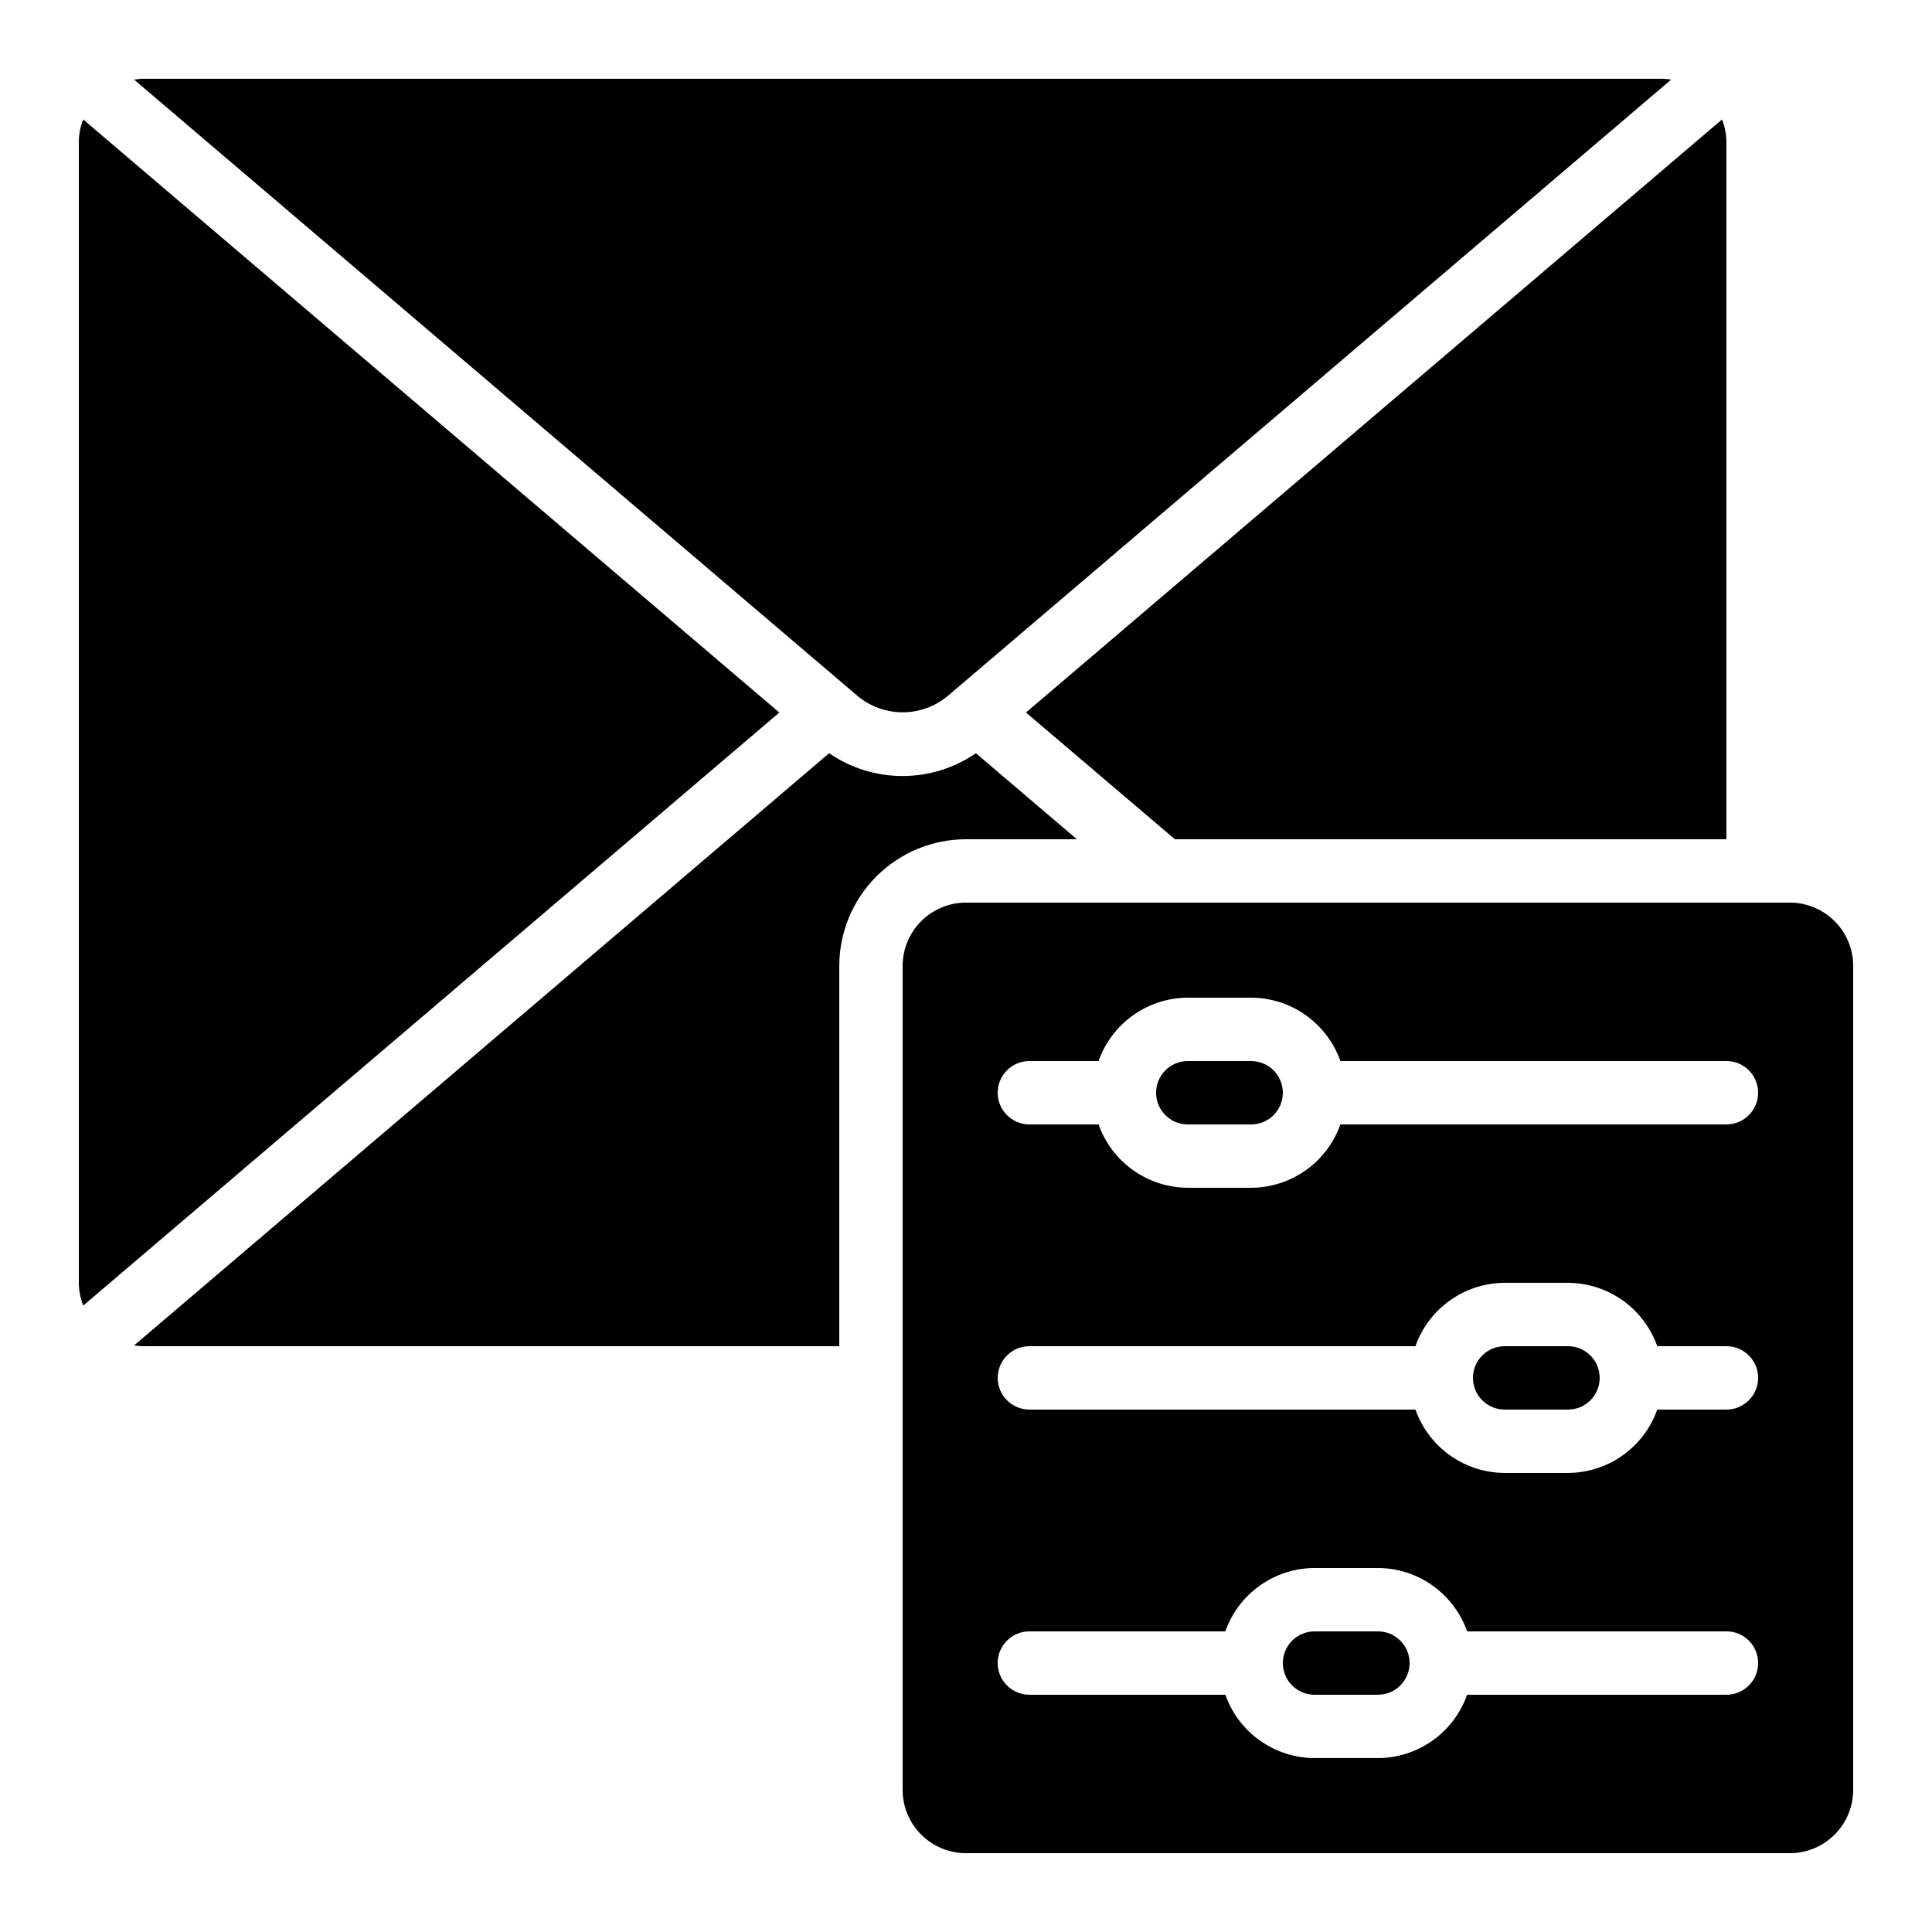
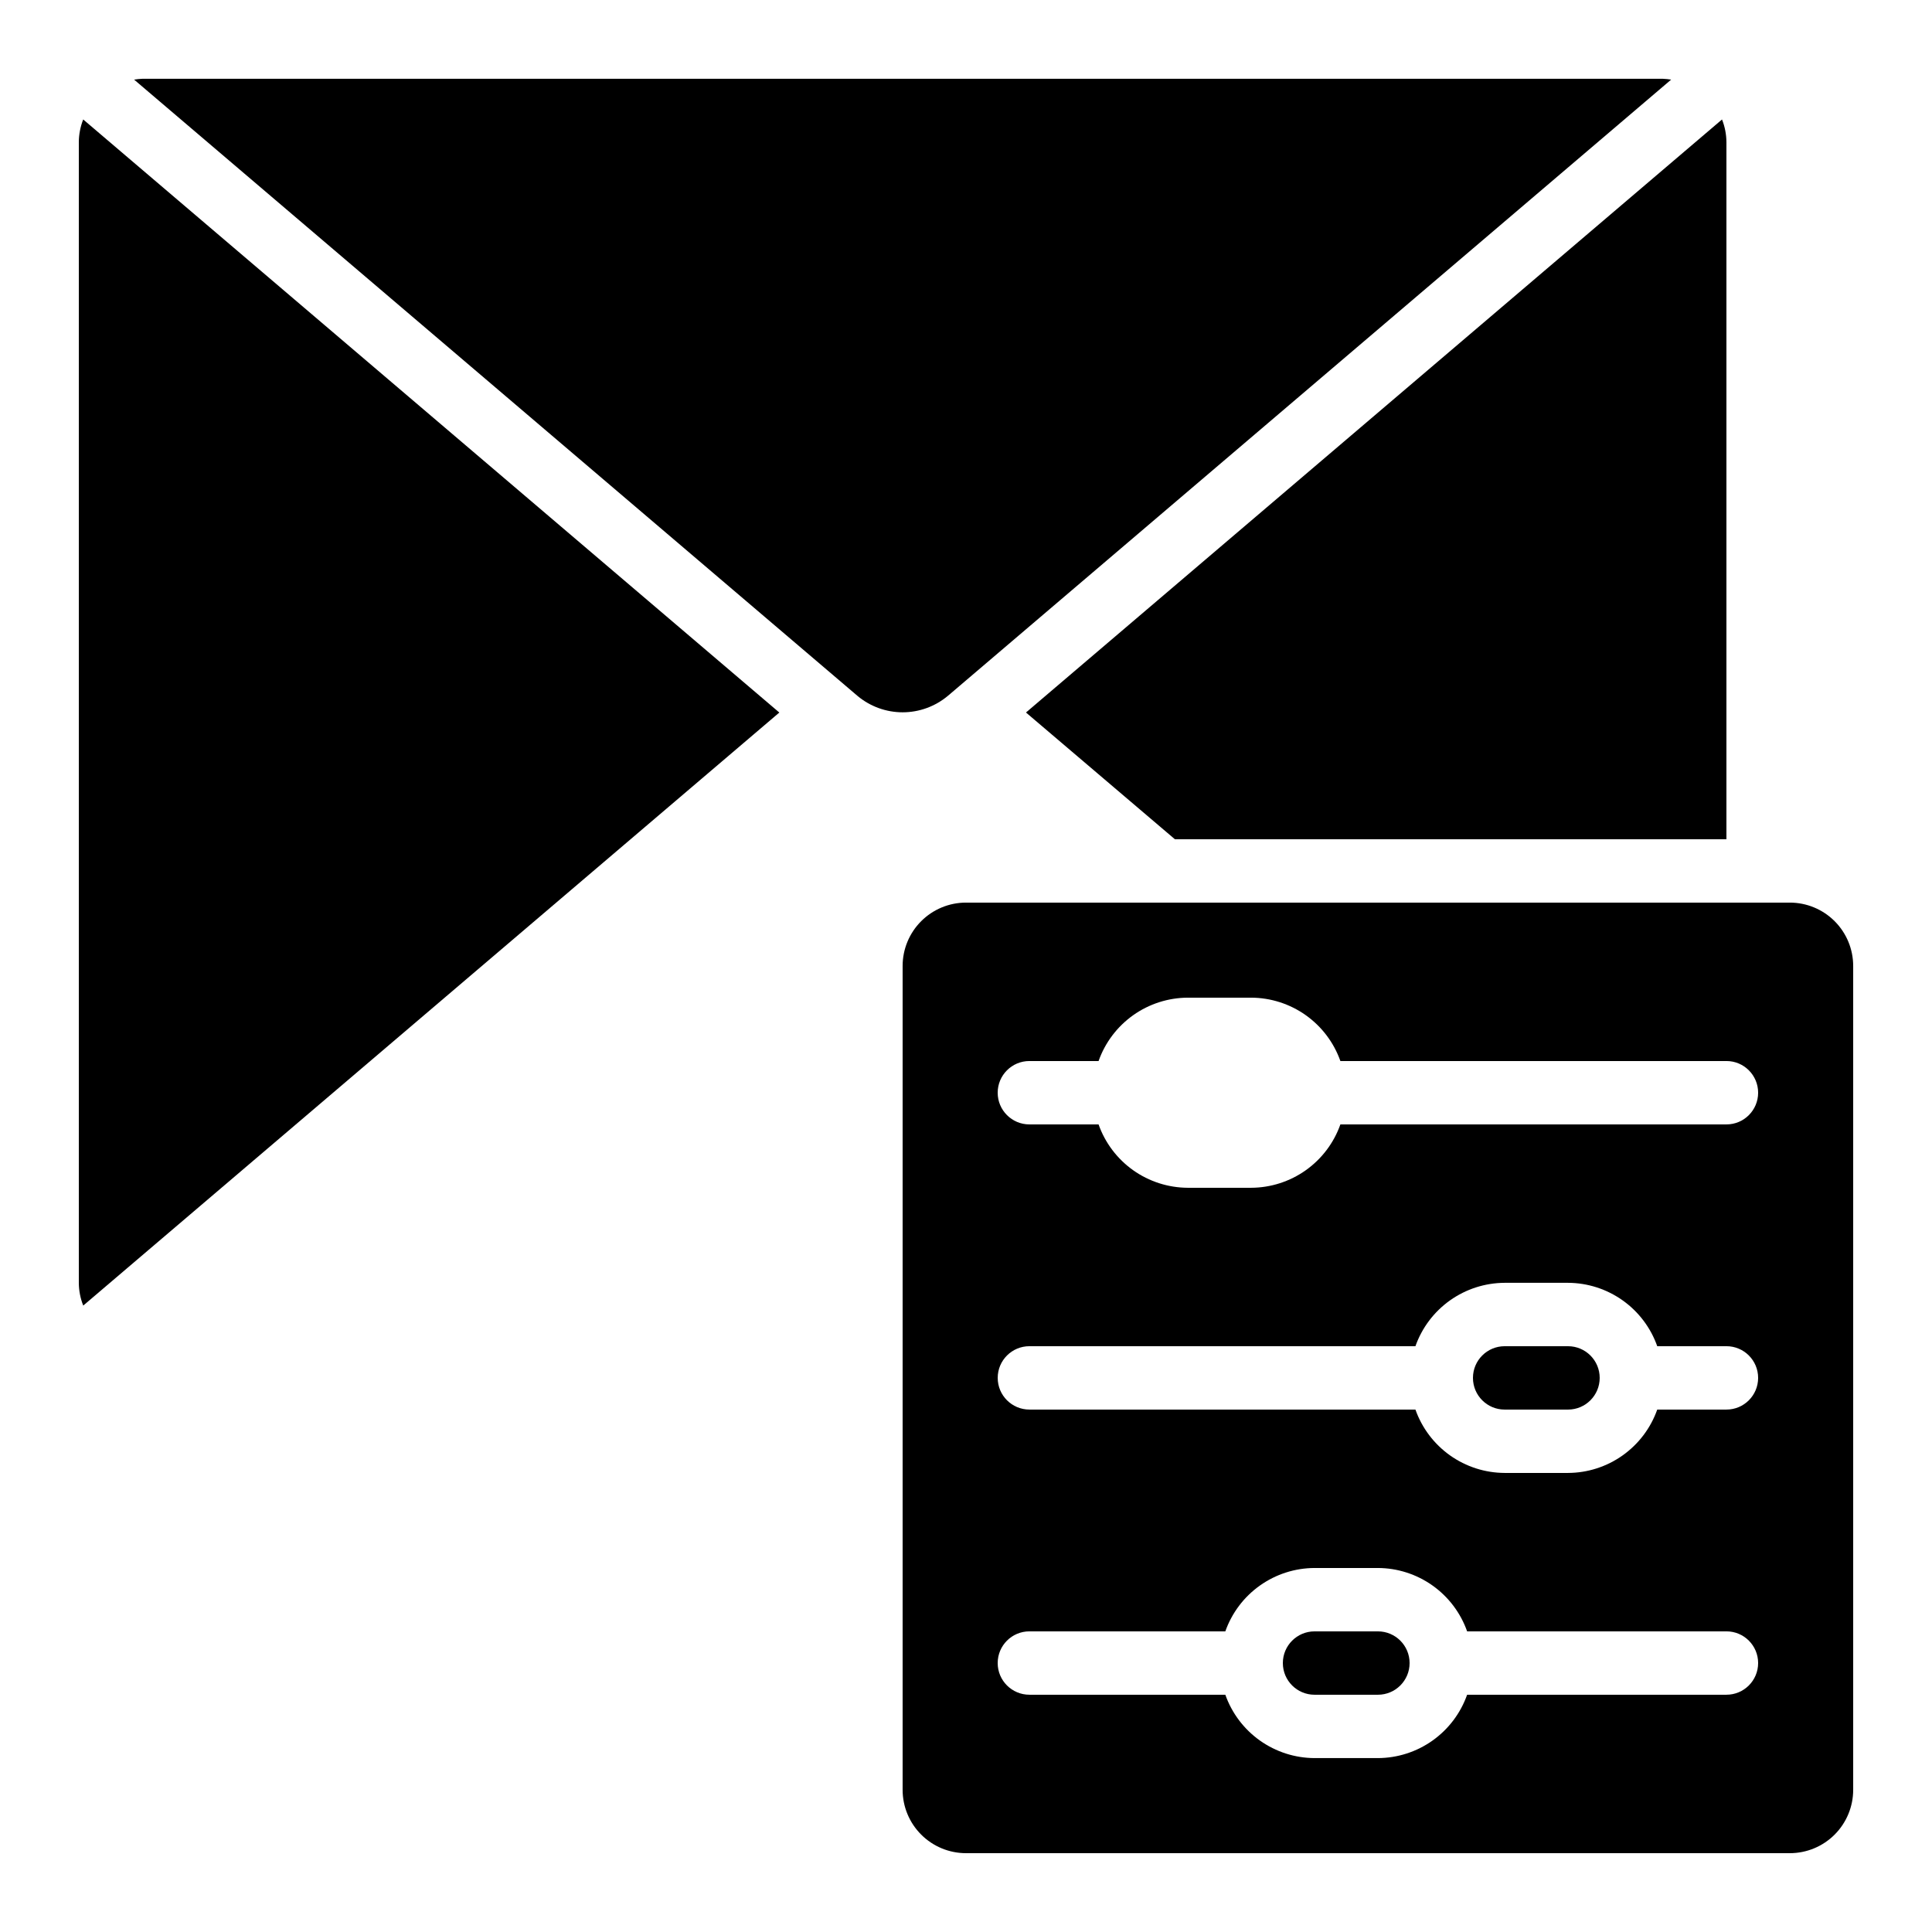
<svg xmlns="http://www.w3.org/2000/svg" fill="#000000" width="800px" height="800px" version="1.1" viewBox="144 144 512 512">
  <g>
    <path d="m395.16 328.44 191.71-163.34c-0.711-0.117-1.426-0.191-2.141-0.219h-403.05c-0.715 0.027-1.43 0.102-2.141 0.219l191.73 163.34c3.352 2.797 7.582 4.328 11.949 4.328 4.367-0.004 8.594-1.539 11.945-4.336z" />
    <path d="m601.52 366.41v-184.73c-0.012-2.062-0.406-4.102-1.168-6.019l-184.46 157.16 39.465 33.586z" />
    <path d="m559.54 500.76h-16.793c-4.641 0-8.398 3.758-8.398 8.395s3.758 8.398 8.398 8.398h16.793c4.637 0 8.395-3.762 8.395-8.398s-3.758-8.395-8.395-8.395z" />
-     <path d="m429.39 366.41-26.762-22.797c-5.723 3.934-12.504 6.039-19.449 6.039-6.945 0-13.727-2.106-19.453-6.039l-184.18 156.93c0.711 0.117 1.426 0.191 2.141 0.219h184.73v-100.76c0-8.91 3.539-17.453 9.84-23.75 6.297-6.301 14.84-9.84 23.75-9.84z" />
-     <path d="m475.57 425.19h-16.793c-4.637 0-8.398 3.762-8.398 8.398 0 4.637 3.762 8.398 8.398 8.398h16.793c4.637 0 8.395-3.762 8.395-8.398 0-4.637-3.758-8.398-8.395-8.398z" />
    <path d="m618.32 383.2h-218.32c-4.457 0-8.727 1.77-11.875 4.922-3.152 3.148-4.922 7.418-4.922 11.875v218.32c0 4.453 1.77 8.727 4.922 11.875 3.148 3.148 7.418 4.918 11.875 4.918h218.32c4.453 0 8.727-1.77 11.875-4.918 3.148-3.148 4.918-7.422 4.918-11.875v-218.32c0-4.457-1.77-8.727-4.918-11.875-3.148-3.152-7.422-4.922-11.875-4.922zm-16.793 209.92h-68.723c-1.73 4.894-4.93 9.137-9.16 12.141-4.234 3.008-9.293 4.633-14.484 4.652h-16.793c-5.191-0.02-10.25-1.645-14.48-4.652-4.234-3.004-7.434-7.246-9.164-12.141h-51.926c-4.637 0-8.398-3.758-8.398-8.395 0-4.641 3.762-8.398 8.398-8.398h51.926c1.73-4.894 4.93-9.137 9.164-12.141 4.231-3.008 9.289-4.633 14.48-4.652h16.793c5.191 0.02 10.25 1.645 14.484 4.652 4.231 3.004 7.43 7.246 9.16 12.141h68.723c4.637 0 8.395 3.758 8.395 8.398 0 4.637-3.758 8.395-8.395 8.395zm0-75.57h-18.34c-1.73 4.894-4.93 9.133-9.164 12.141-4.231 3.008-9.289 4.633-14.48 4.652h-16.793c-5.191-0.02-10.25-1.645-14.484-4.652-4.231-3.008-7.434-7.246-9.164-12.141h-102.3c-4.637 0-8.398-3.762-8.398-8.398s3.762-8.395 8.398-8.395h102.3c1.73-4.894 4.934-9.137 9.164-12.141 4.234-3.008 9.293-4.633 14.484-4.656h16.793c5.191 0.023 10.25 1.648 14.48 4.656 4.234 3.004 7.434 7.246 9.164 12.141h18.34c4.637 0 8.395 3.758 8.395 8.395s-3.758 8.398-8.395 8.398zm0-75.57h-102.31c-1.73 4.894-4.93 9.133-9.164 12.141-4.231 3.004-9.289 4.629-14.48 4.652h-16.793c-5.191-0.023-10.25-1.648-14.484-4.652-4.231-3.008-7.434-7.246-9.164-12.141h-18.336c-4.637 0-8.398-3.762-8.398-8.398 0-4.637 3.762-8.398 8.398-8.398h18.34-0.004c1.73-4.894 4.934-9.133 9.164-12.141 4.234-3.004 9.293-4.629 14.484-4.652h16.793c5.191 0.023 10.25 1.648 14.48 4.652 4.234 3.008 7.434 7.246 9.164 12.141h102.31c4.637 0 8.395 3.762 8.395 8.398 0 4.637-3.758 8.398-8.395 8.398z" />
    <path d="m509.16 576.33h-16.793c-4.637 0-8.398 3.758-8.398 8.398 0 4.637 3.762 8.395 8.398 8.395h16.793c4.637 0 8.398-3.758 8.398-8.395 0-4.641-3.762-8.398-8.398-8.398z" />
    <path d="m166.05 175.66c-0.754 1.918-1.148 3.961-1.16 6.019v302.29c0.012 2.062 0.406 4.106 1.168 6.023l184.47-157.16z" />
  </g>
</svg>